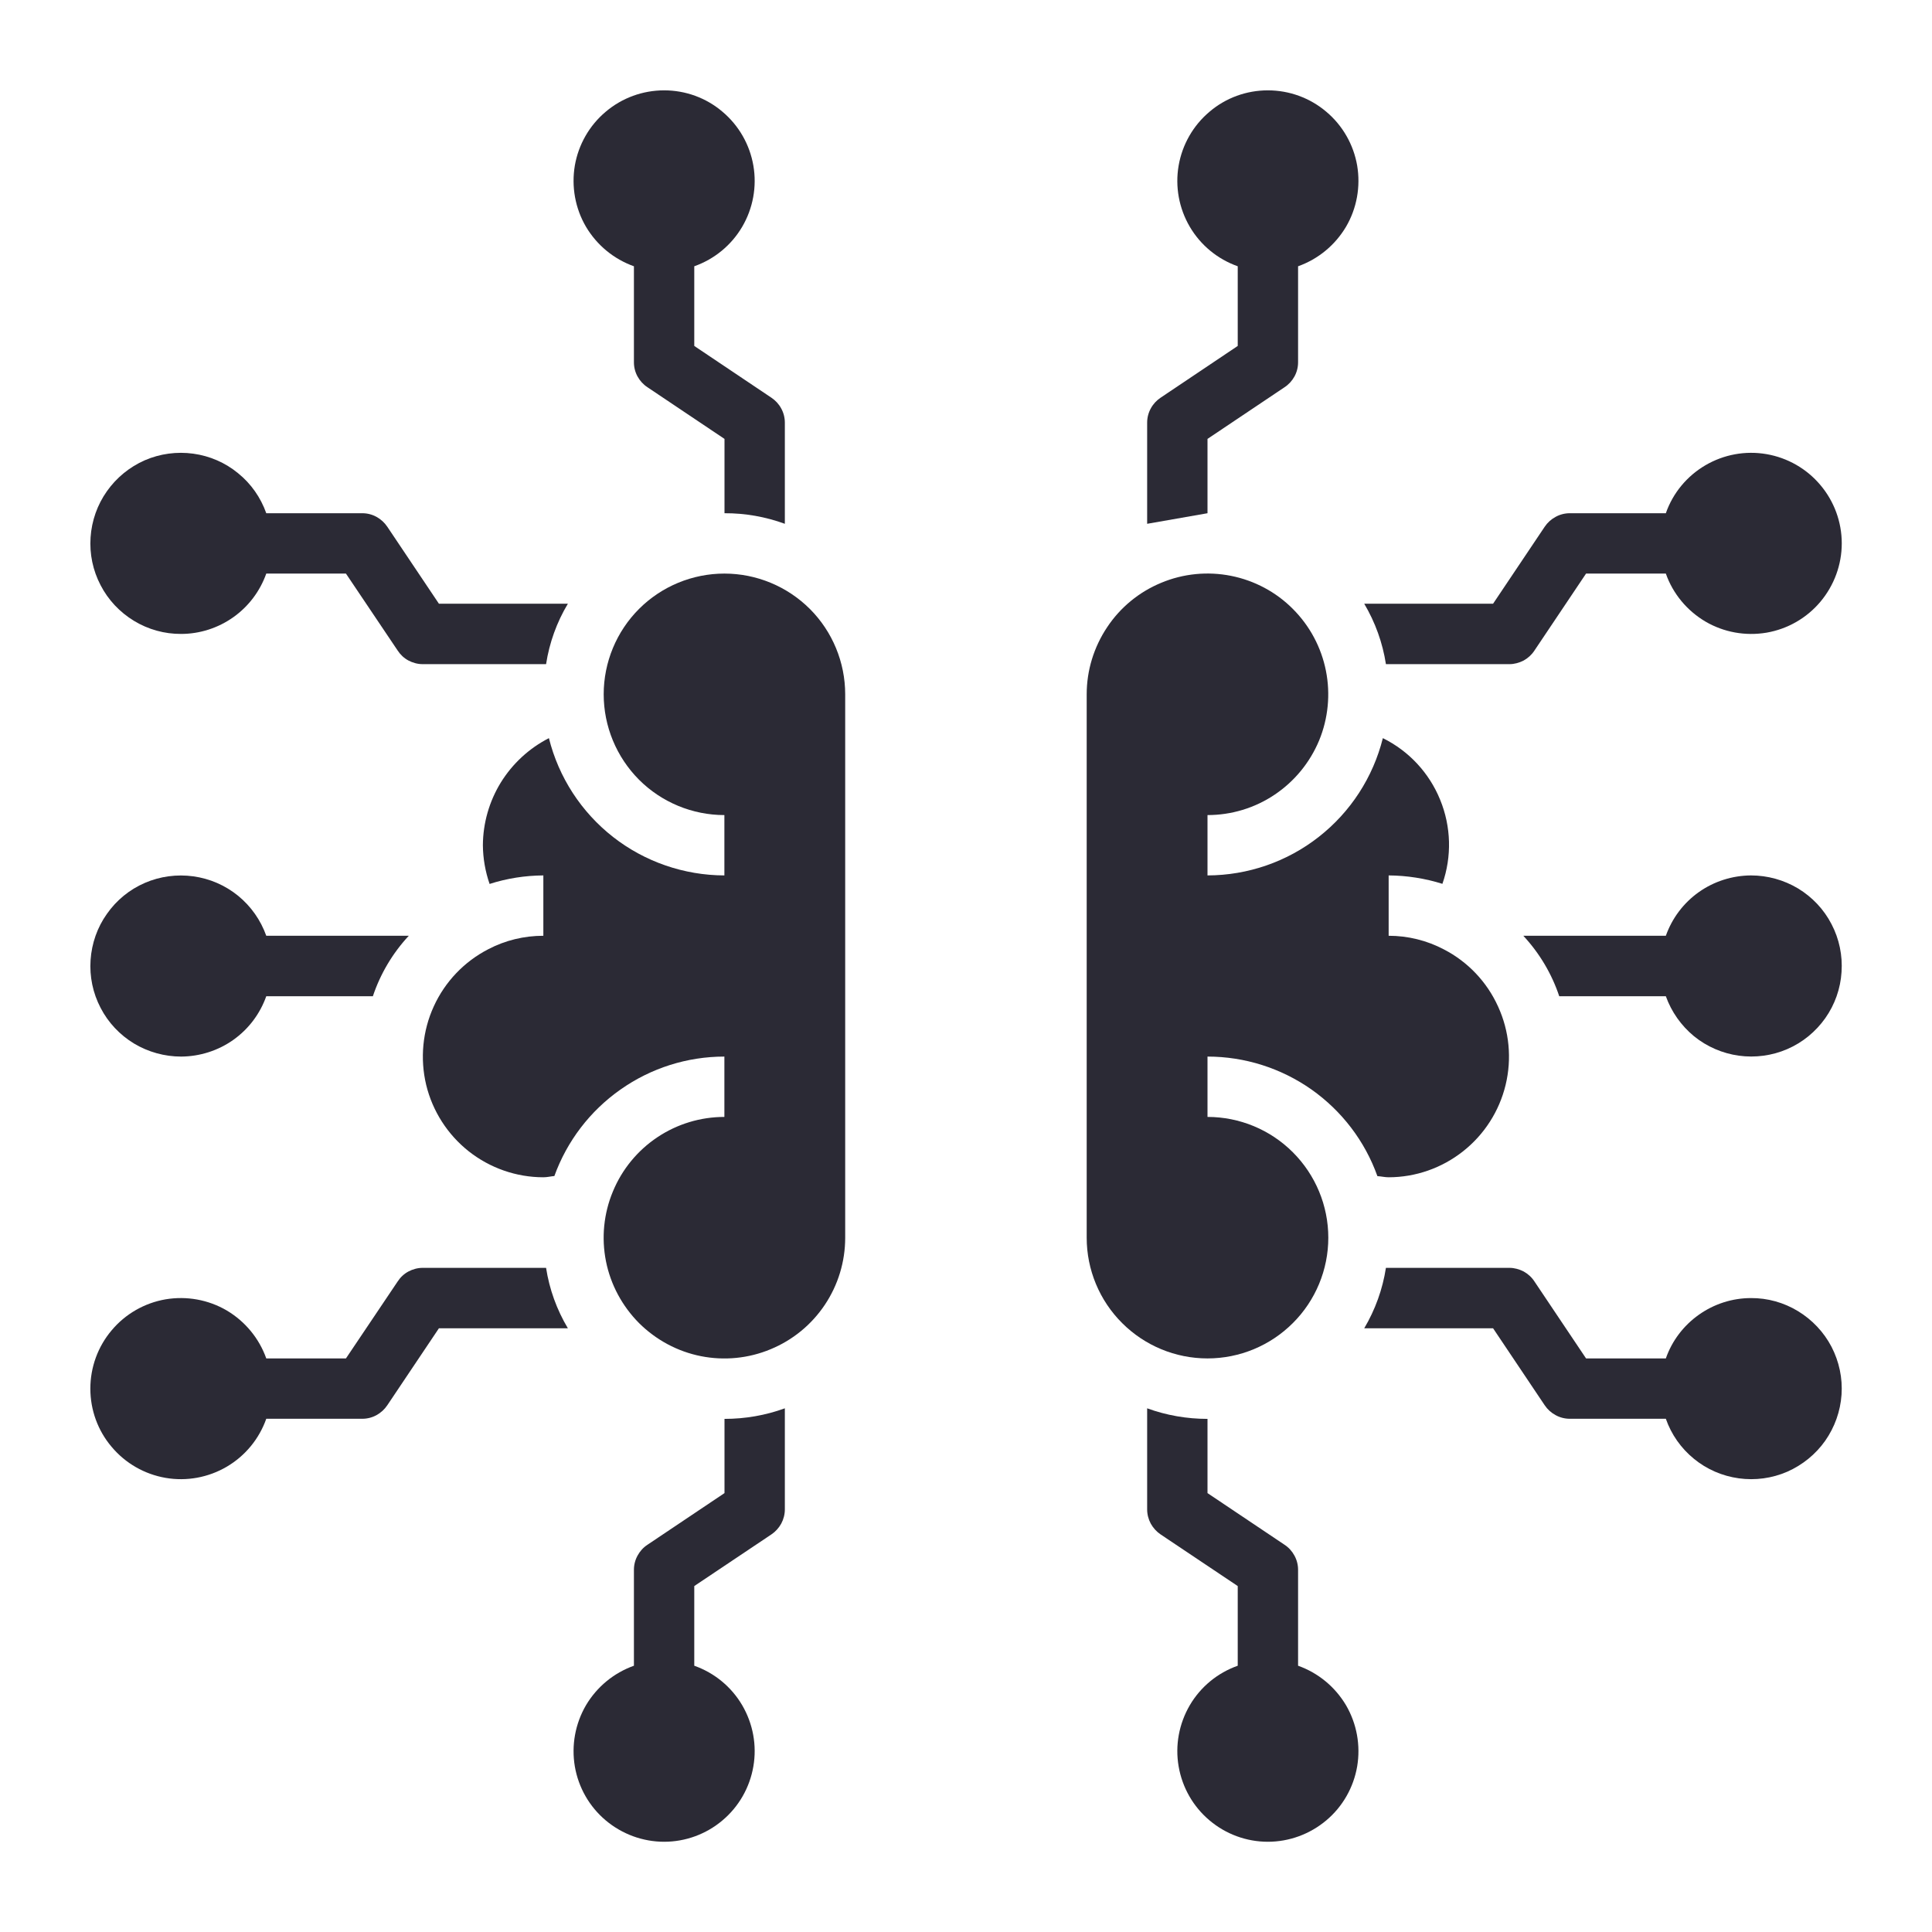
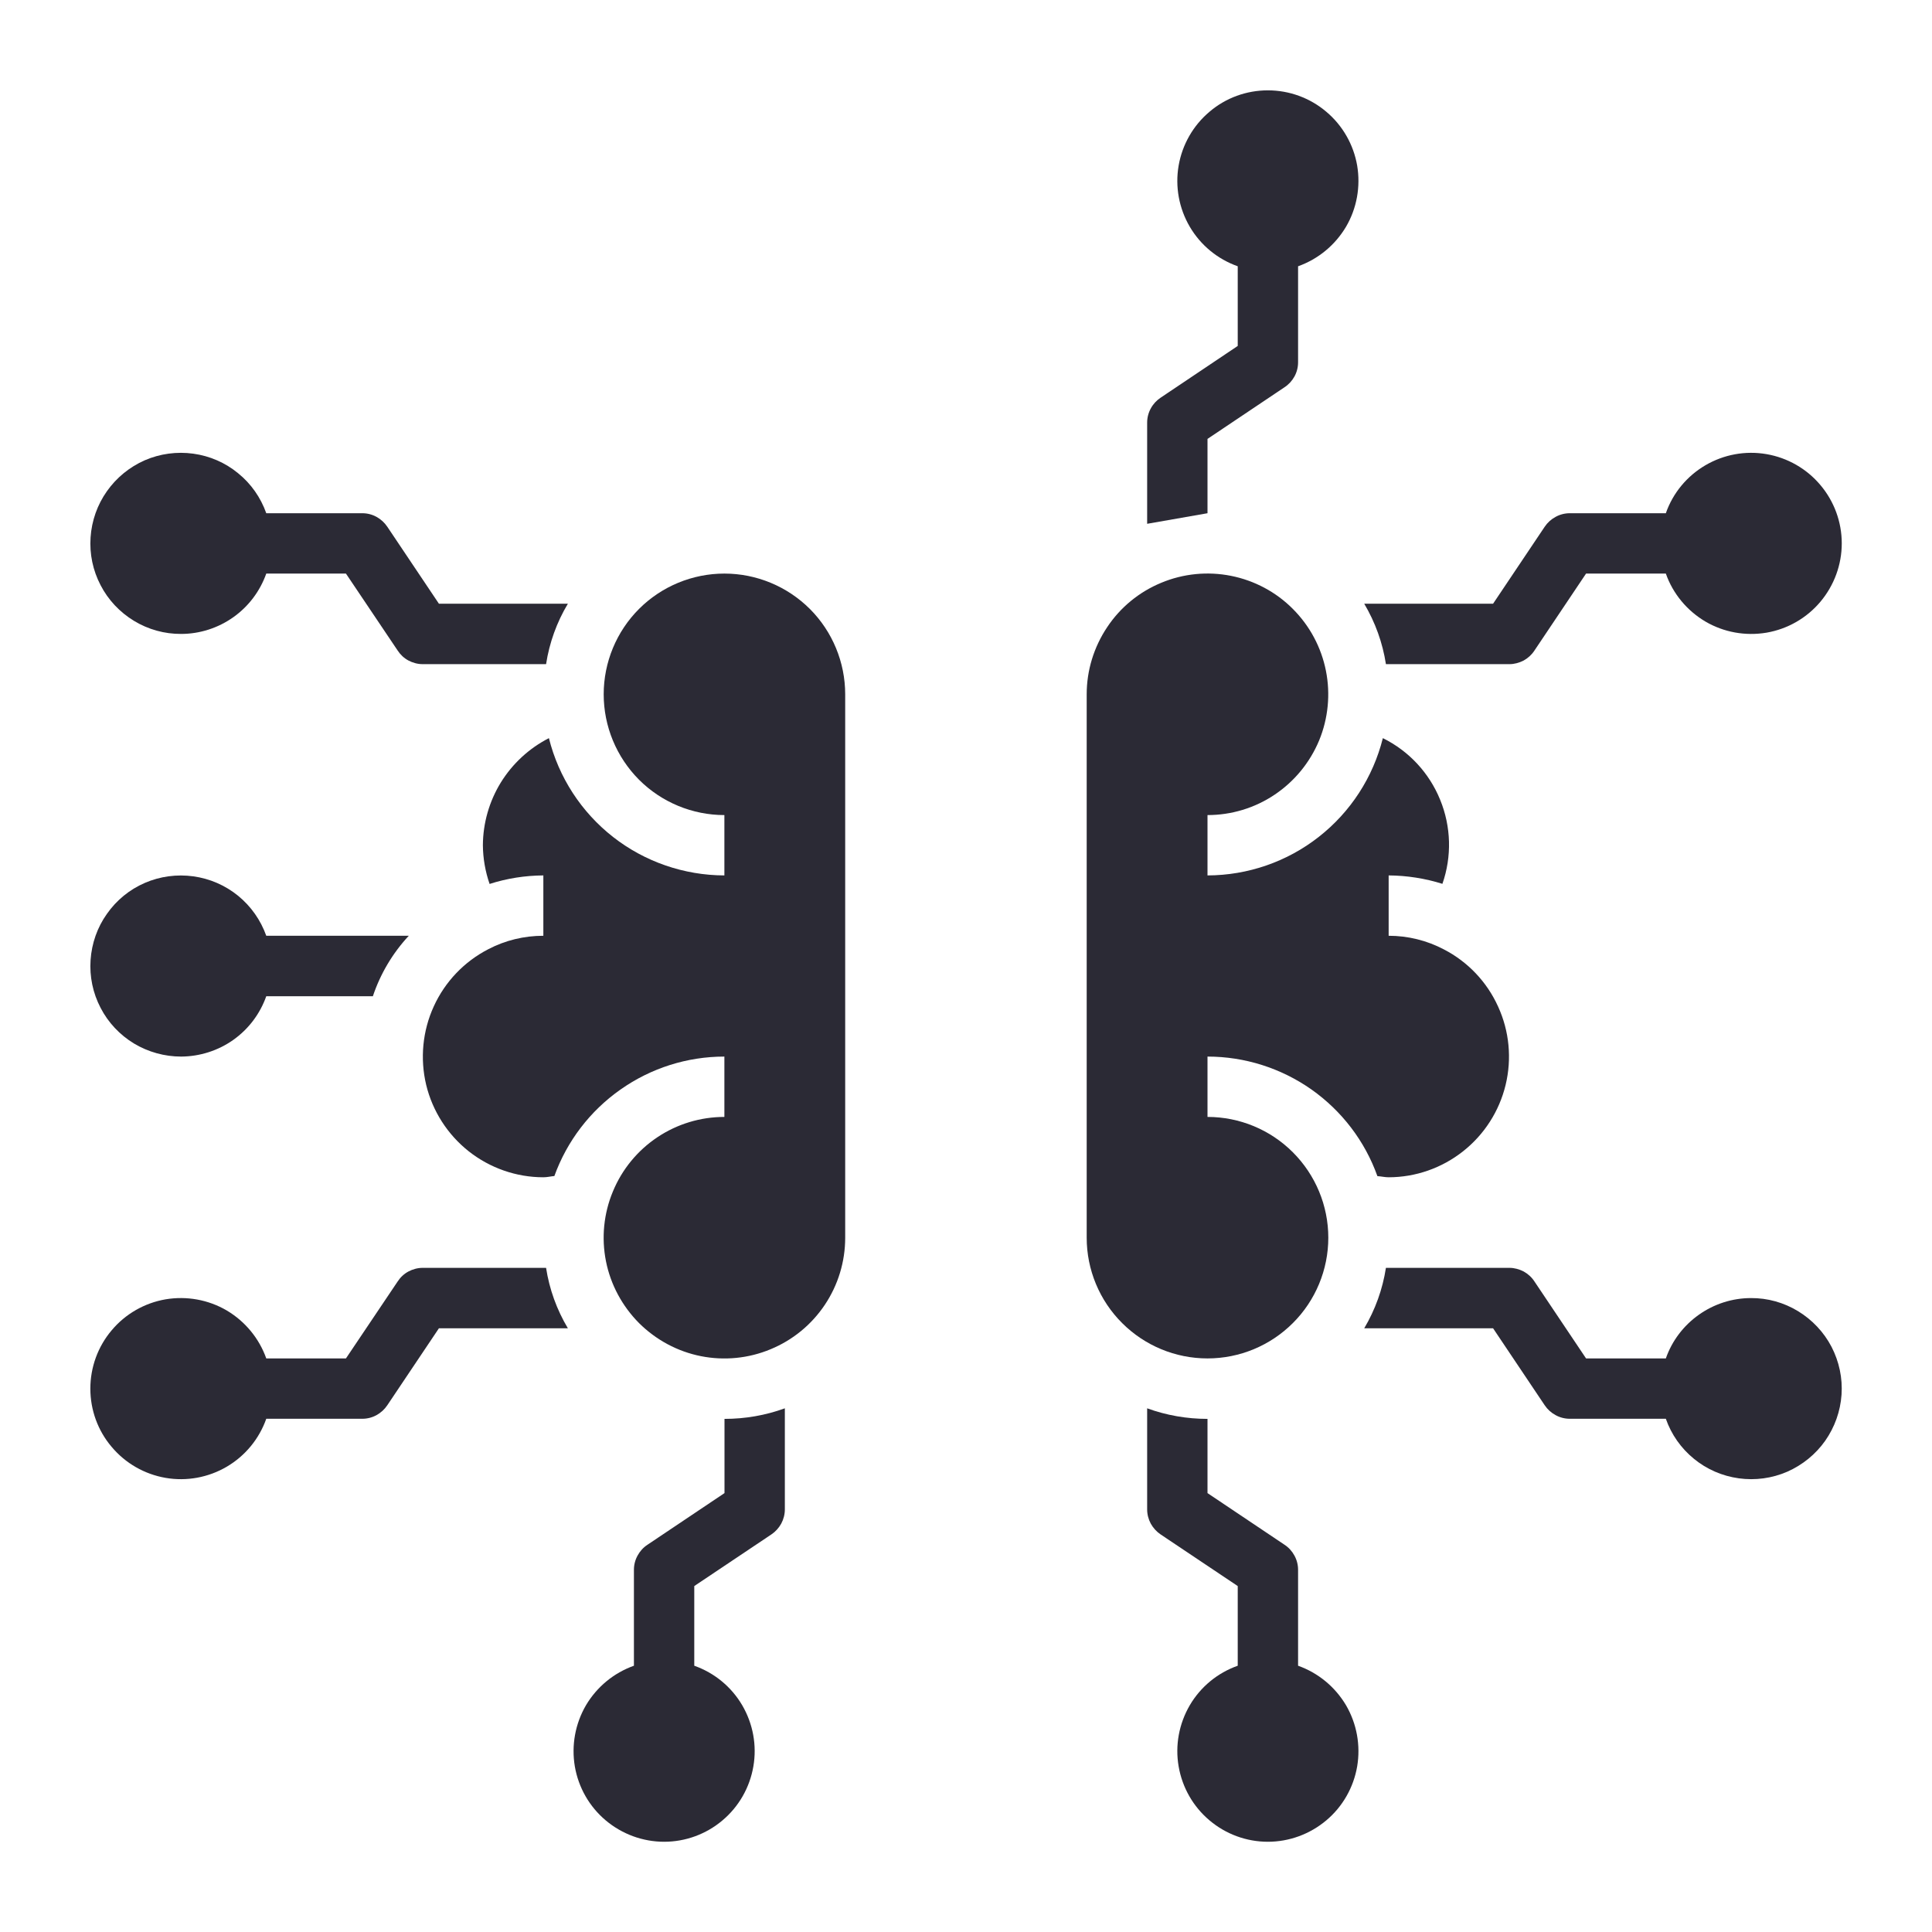
<svg xmlns="http://www.w3.org/2000/svg" width="17" height="17" viewBox="0 0 17 17" fill="none">
  <g clip-path="url(#clip0_909_1836)">
    <path d="M11.688 10.891C11.688 10.609 11.576 10.339 11.376 10.139C11.177 9.94 10.907 9.828 10.625 9.828V9.297C10.952 9.297 11.271 9.398 11.539 9.586C11.807 9.775 12.01 10.041 12.12 10.349C12.155 10.351 12.184 10.359 12.219 10.359C12.456 10.359 12.687 10.278 12.873 10.131C13.06 9.984 13.192 9.778 13.248 9.547C13.304 9.316 13.281 9.073 13.182 8.857C13.084 8.64 12.916 8.463 12.705 8.354C12.555 8.275 12.388 8.234 12.219 8.234V7.703C12.379 7.704 12.539 7.729 12.692 7.777C12.776 7.537 12.769 7.273 12.672 7.037C12.576 6.801 12.397 6.608 12.168 6.495C12.082 6.839 11.884 7.145 11.604 7.364C11.325 7.583 10.98 7.702 10.625 7.703V7.172C10.835 7.172 11.041 7.11 11.215 6.993C11.39 6.876 11.526 6.71 11.607 6.516C11.687 6.322 11.708 6.108 11.667 5.902C11.626 5.696 11.525 5.507 11.376 5.358C11.228 5.209 11.038 5.108 10.832 5.067C10.626 5.026 10.412 5.047 10.218 5.128C10.024 5.208 9.858 5.344 9.742 5.519C9.625 5.694 9.562 5.899 9.562 6.109V10.891C9.562 11.172 9.674 11.443 9.874 11.642C10.073 11.841 10.343 11.953 10.625 11.953C10.907 11.953 11.177 11.841 11.376 11.642C11.576 11.443 11.688 11.172 11.688 10.891Z" fill="#2B2A35" />
    <path d="M6.374 5.047C6.093 5.047 5.822 5.159 5.623 5.358C5.424 5.557 5.312 5.828 5.312 6.109C5.312 6.391 5.424 6.661 5.623 6.861C5.822 7.06 6.093 7.172 6.374 7.172V7.703C6.019 7.702 5.674 7.583 5.395 7.365C5.115 7.146 4.916 6.84 4.83 6.495C4.656 6.584 4.51 6.719 4.407 6.885C4.305 7.051 4.25 7.242 4.249 7.438C4.25 7.553 4.27 7.668 4.308 7.778C4.461 7.729 4.62 7.704 4.781 7.703V8.234C4.612 8.234 4.446 8.274 4.297 8.352C4.085 8.461 3.916 8.638 3.817 8.855C3.718 9.071 3.695 9.315 3.75 9.546C3.806 9.777 3.938 9.983 4.125 10.131C4.312 10.278 4.543 10.359 4.781 10.359C4.816 10.359 4.845 10.351 4.878 10.348C4.989 10.041 5.192 9.775 5.46 9.587C5.728 9.398 6.047 9.297 6.374 9.297V9.828C6.164 9.828 5.959 9.89 5.784 10.007C5.609 10.124 5.473 10.29 5.393 10.484C5.312 10.678 5.291 10.892 5.332 11.098C5.373 11.304 5.475 11.493 5.623 11.642C5.772 11.79 5.961 11.892 6.167 11.933C6.373 11.974 6.587 11.953 6.781 11.872C6.975 11.792 7.141 11.656 7.258 11.481C7.375 11.306 7.437 11.101 7.437 10.891V6.109C7.437 5.828 7.325 5.557 7.126 5.358C6.926 5.159 6.656 5.047 6.374 5.047Z" fill="#2B2A35" />
    <path d="M10.625 3.862L11.302 3.408C11.339 3.384 11.369 3.351 11.39 3.313C11.411 3.275 11.422 3.232 11.422 3.188V2.343C11.599 2.28 11.748 2.157 11.844 1.995C11.939 1.833 11.973 1.642 11.942 1.457C11.91 1.272 11.814 1.104 11.67 0.983C11.526 0.861 11.344 0.795 11.156 0.795C10.968 0.795 10.786 0.861 10.643 0.983C10.499 1.104 10.403 1.272 10.371 1.457C10.339 1.642 10.374 1.833 10.469 1.995C10.564 2.157 10.713 2.28 10.891 2.343V3.044L10.213 3.499C10.177 3.523 10.147 3.555 10.126 3.594C10.105 3.632 10.094 3.675 10.094 3.719V4.609L10.625 4.516V3.862Z" fill="#2B2A35" />
-     <path d="M5.578 2.343V3.188C5.578 3.232 5.589 3.275 5.61 3.313C5.631 3.351 5.661 3.384 5.698 3.408L6.375 3.862V4.516C6.556 4.515 6.736 4.547 6.906 4.609V3.719C6.906 3.675 6.895 3.632 6.874 3.594C6.853 3.555 6.823 3.523 6.787 3.499L6.109 3.044V2.343C6.287 2.28 6.436 2.157 6.531 1.995C6.626 1.833 6.661 1.642 6.629 1.457C6.597 1.272 6.501 1.104 6.357 0.983C6.214 0.861 6.032 0.795 5.844 0.795C5.656 0.795 5.474 0.861 5.33 0.983C5.186 1.104 5.09 1.272 5.058 1.457C5.027 1.642 5.061 1.833 5.156 1.995C5.252 2.157 5.401 2.28 5.578 2.343Z" fill="#2B2A35" />
    <path d="M11.422 14.657V13.813C11.422 13.769 11.411 13.726 11.39 13.688C11.369 13.649 11.339 13.616 11.302 13.592L10.625 13.138V12.485C10.444 12.485 10.264 12.454 10.094 12.392V13.281C10.094 13.325 10.105 13.368 10.126 13.407C10.147 13.445 10.177 13.478 10.213 13.502L10.891 13.956V14.657C10.713 14.72 10.564 14.843 10.469 15.005C10.374 15.168 10.339 15.358 10.371 15.543C10.403 15.729 10.499 15.897 10.643 16.018C10.786 16.139 10.968 16.206 11.156 16.206C11.344 16.206 11.526 16.139 11.67 16.018C11.814 15.897 11.91 15.729 11.942 15.543C11.973 15.358 11.939 15.168 11.844 15.005C11.748 14.843 11.599 14.72 11.422 14.657Z" fill="#2B2A35" />
    <path d="M6.375 13.138L5.698 13.592C5.661 13.616 5.631 13.649 5.61 13.688C5.589 13.726 5.578 13.769 5.578 13.813V14.657C5.401 14.72 5.252 14.843 5.156 15.005C5.061 15.168 5.027 15.358 5.058 15.543C5.09 15.729 5.186 15.897 5.33 16.018C5.474 16.139 5.656 16.206 5.844 16.206C6.032 16.206 6.214 16.139 6.357 16.018C6.501 15.897 6.597 15.729 6.629 15.543C6.661 15.358 6.626 15.168 6.531 15.005C6.436 14.843 6.287 14.72 6.109 14.657V13.956L6.787 13.502C6.823 13.478 6.853 13.445 6.874 13.407C6.895 13.368 6.906 13.325 6.906 13.281V12.392C6.736 12.454 6.556 12.485 6.375 12.485V13.138Z" fill="#2B2A35" />
    <path d="M1.594 9.297C1.758 9.296 1.919 9.245 2.053 9.15C2.187 9.055 2.288 8.921 2.343 8.766H3.281C3.347 8.568 3.455 8.387 3.597 8.234H2.343C2.294 8.097 2.209 7.975 2.095 7.882C1.982 7.79 1.846 7.731 1.701 7.711C1.556 7.691 1.408 7.711 1.274 7.769C1.14 7.827 1.025 7.921 0.941 8.041C0.856 8.16 0.807 8.301 0.797 8.447C0.787 8.592 0.817 8.738 0.885 8.868C0.952 8.998 1.054 9.106 1.179 9.182C1.304 9.257 1.448 9.297 1.594 9.297Z" fill="#2B2A35" />
    <path d="M3.719 11.156C3.675 11.156 3.632 11.168 3.594 11.188C3.555 11.209 3.523 11.239 3.499 11.276L3.044 11.953H2.343C2.28 11.776 2.157 11.627 1.995 11.531C1.833 11.436 1.642 11.402 1.457 11.433C1.272 11.465 1.104 11.561 0.983 11.705C0.861 11.849 0.795 12.031 0.795 12.219C0.795 12.407 0.861 12.589 0.983 12.732C1.104 12.876 1.272 12.972 1.457 13.004C1.642 13.036 1.833 13.001 1.995 12.906C2.157 12.811 2.28 12.662 2.343 12.484H3.188C3.232 12.484 3.275 12.473 3.313 12.452C3.351 12.431 3.384 12.401 3.408 12.365L3.862 11.688H4.997C4.899 11.524 4.834 11.344 4.805 11.156H3.719Z" fill="#2B2A35" />
    <path d="M1.594 5.578C1.758 5.578 1.919 5.526 2.053 5.431C2.187 5.336 2.288 5.202 2.343 5.047H3.044L3.499 5.724C3.523 5.761 3.555 5.791 3.594 5.812C3.632 5.832 3.675 5.844 3.719 5.844H4.805C4.834 5.656 4.899 5.475 4.997 5.312H3.862L3.408 4.635C3.384 4.599 3.351 4.569 3.313 4.548C3.275 4.527 3.232 4.516 3.188 4.516H2.343C2.294 4.378 2.209 4.256 2.095 4.164C1.982 4.071 1.846 4.012 1.701 3.992C1.556 3.972 1.408 3.992 1.274 4.05C1.14 4.109 1.025 4.203 0.941 4.322C0.856 4.442 0.807 4.582 0.797 4.728C0.787 4.874 0.817 5.019 0.885 5.149C0.952 5.279 1.054 5.387 1.179 5.463C1.304 5.539 1.448 5.579 1.594 5.578Z" fill="#2B2A35" />
    <path d="M15.407 11.422C15.242 11.422 15.082 11.474 14.948 11.569C14.814 11.664 14.712 11.798 14.658 11.953H13.956L13.502 11.276C13.478 11.239 13.445 11.209 13.407 11.188C13.368 11.168 13.325 11.156 13.282 11.156H12.195C12.166 11.344 12.101 11.524 12.004 11.688H13.138L13.592 12.365C13.616 12.401 13.649 12.431 13.688 12.452C13.726 12.473 13.769 12.484 13.813 12.484H14.658C14.706 12.622 14.792 12.744 14.905 12.836C15.018 12.929 15.155 12.988 15.3 13.008C15.445 13.028 15.592 13.008 15.726 12.95C15.86 12.891 15.976 12.797 16.06 12.678C16.144 12.558 16.194 12.418 16.204 12.272C16.214 12.126 16.183 11.981 16.116 11.851C16.048 11.721 15.946 11.613 15.821 11.537C15.696 11.461 15.553 11.421 15.407 11.422Z" fill="#2B2A35" />
-     <path d="M15.407 7.703C15.243 7.704 15.082 7.755 14.948 7.85C14.814 7.945 14.713 8.079 14.658 8.234H13.404C13.546 8.387 13.654 8.568 13.72 8.766H14.658C14.707 8.903 14.793 9.025 14.906 9.118C15.019 9.21 15.156 9.269 15.3 9.289C15.445 9.309 15.593 9.289 15.727 9.231C15.861 9.173 15.976 9.079 16.061 8.959C16.145 8.84 16.195 8.699 16.204 8.553C16.214 8.408 16.184 8.262 16.116 8.132C16.049 8.002 15.947 7.894 15.822 7.818C15.697 7.743 15.553 7.703 15.407 7.703Z" fill="#2B2A35" />
    <path d="M13.282 5.844C13.325 5.844 13.368 5.832 13.407 5.812C13.445 5.791 13.478 5.761 13.502 5.724L13.956 5.047H14.658C14.72 5.224 14.844 5.373 15.006 5.469C15.168 5.564 15.358 5.598 15.544 5.567C15.729 5.535 15.897 5.439 16.018 5.295C16.139 5.151 16.206 4.969 16.206 4.781C16.206 4.593 16.139 4.411 16.018 4.268C15.897 4.124 15.729 4.028 15.544 3.996C15.358 3.964 15.168 3.999 15.006 4.094C14.844 4.189 14.72 4.338 14.658 4.516H13.813C13.769 4.516 13.726 4.527 13.688 4.548C13.649 4.569 13.616 4.599 13.592 4.635L13.138 5.312H12.004C12.101 5.476 12.166 5.656 12.195 5.844H13.282Z" fill="#2B2A35" />
  </g>
  <defs>
    <clipPath id="clip0_909_1836">
      <rect width="17" height="17" fill="white" />
    </clipPath>
  </defs>
</svg>